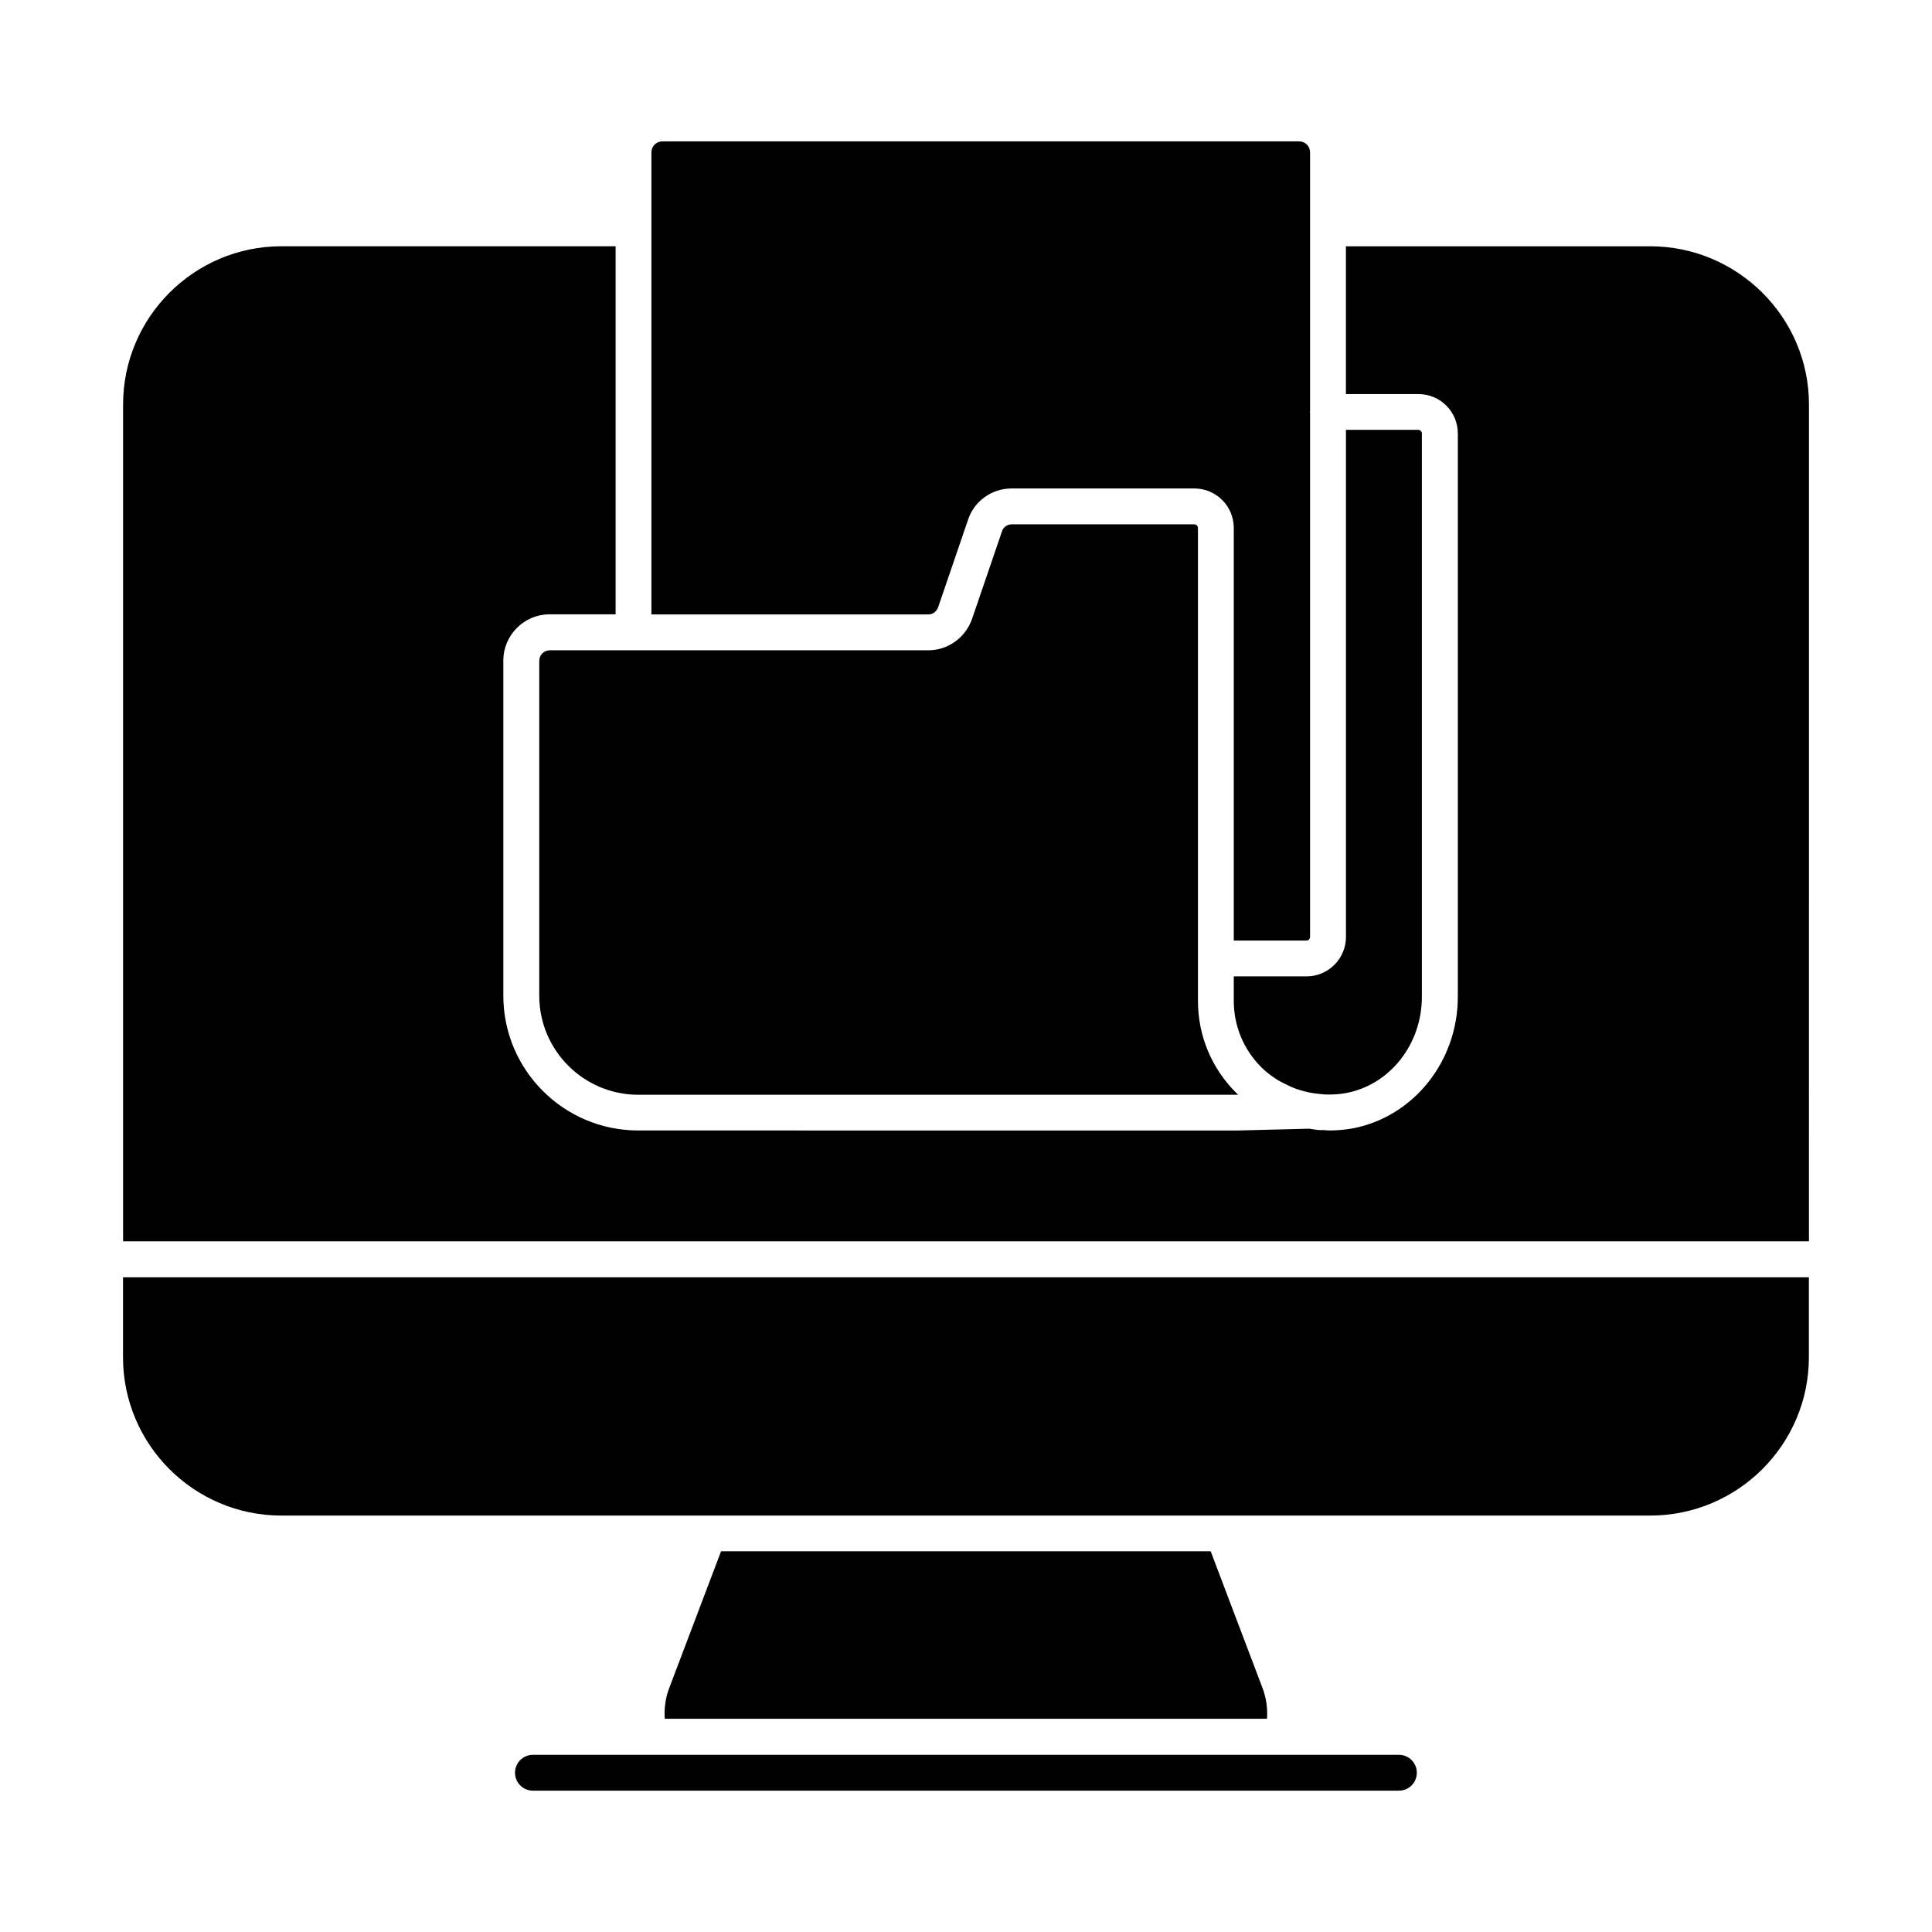
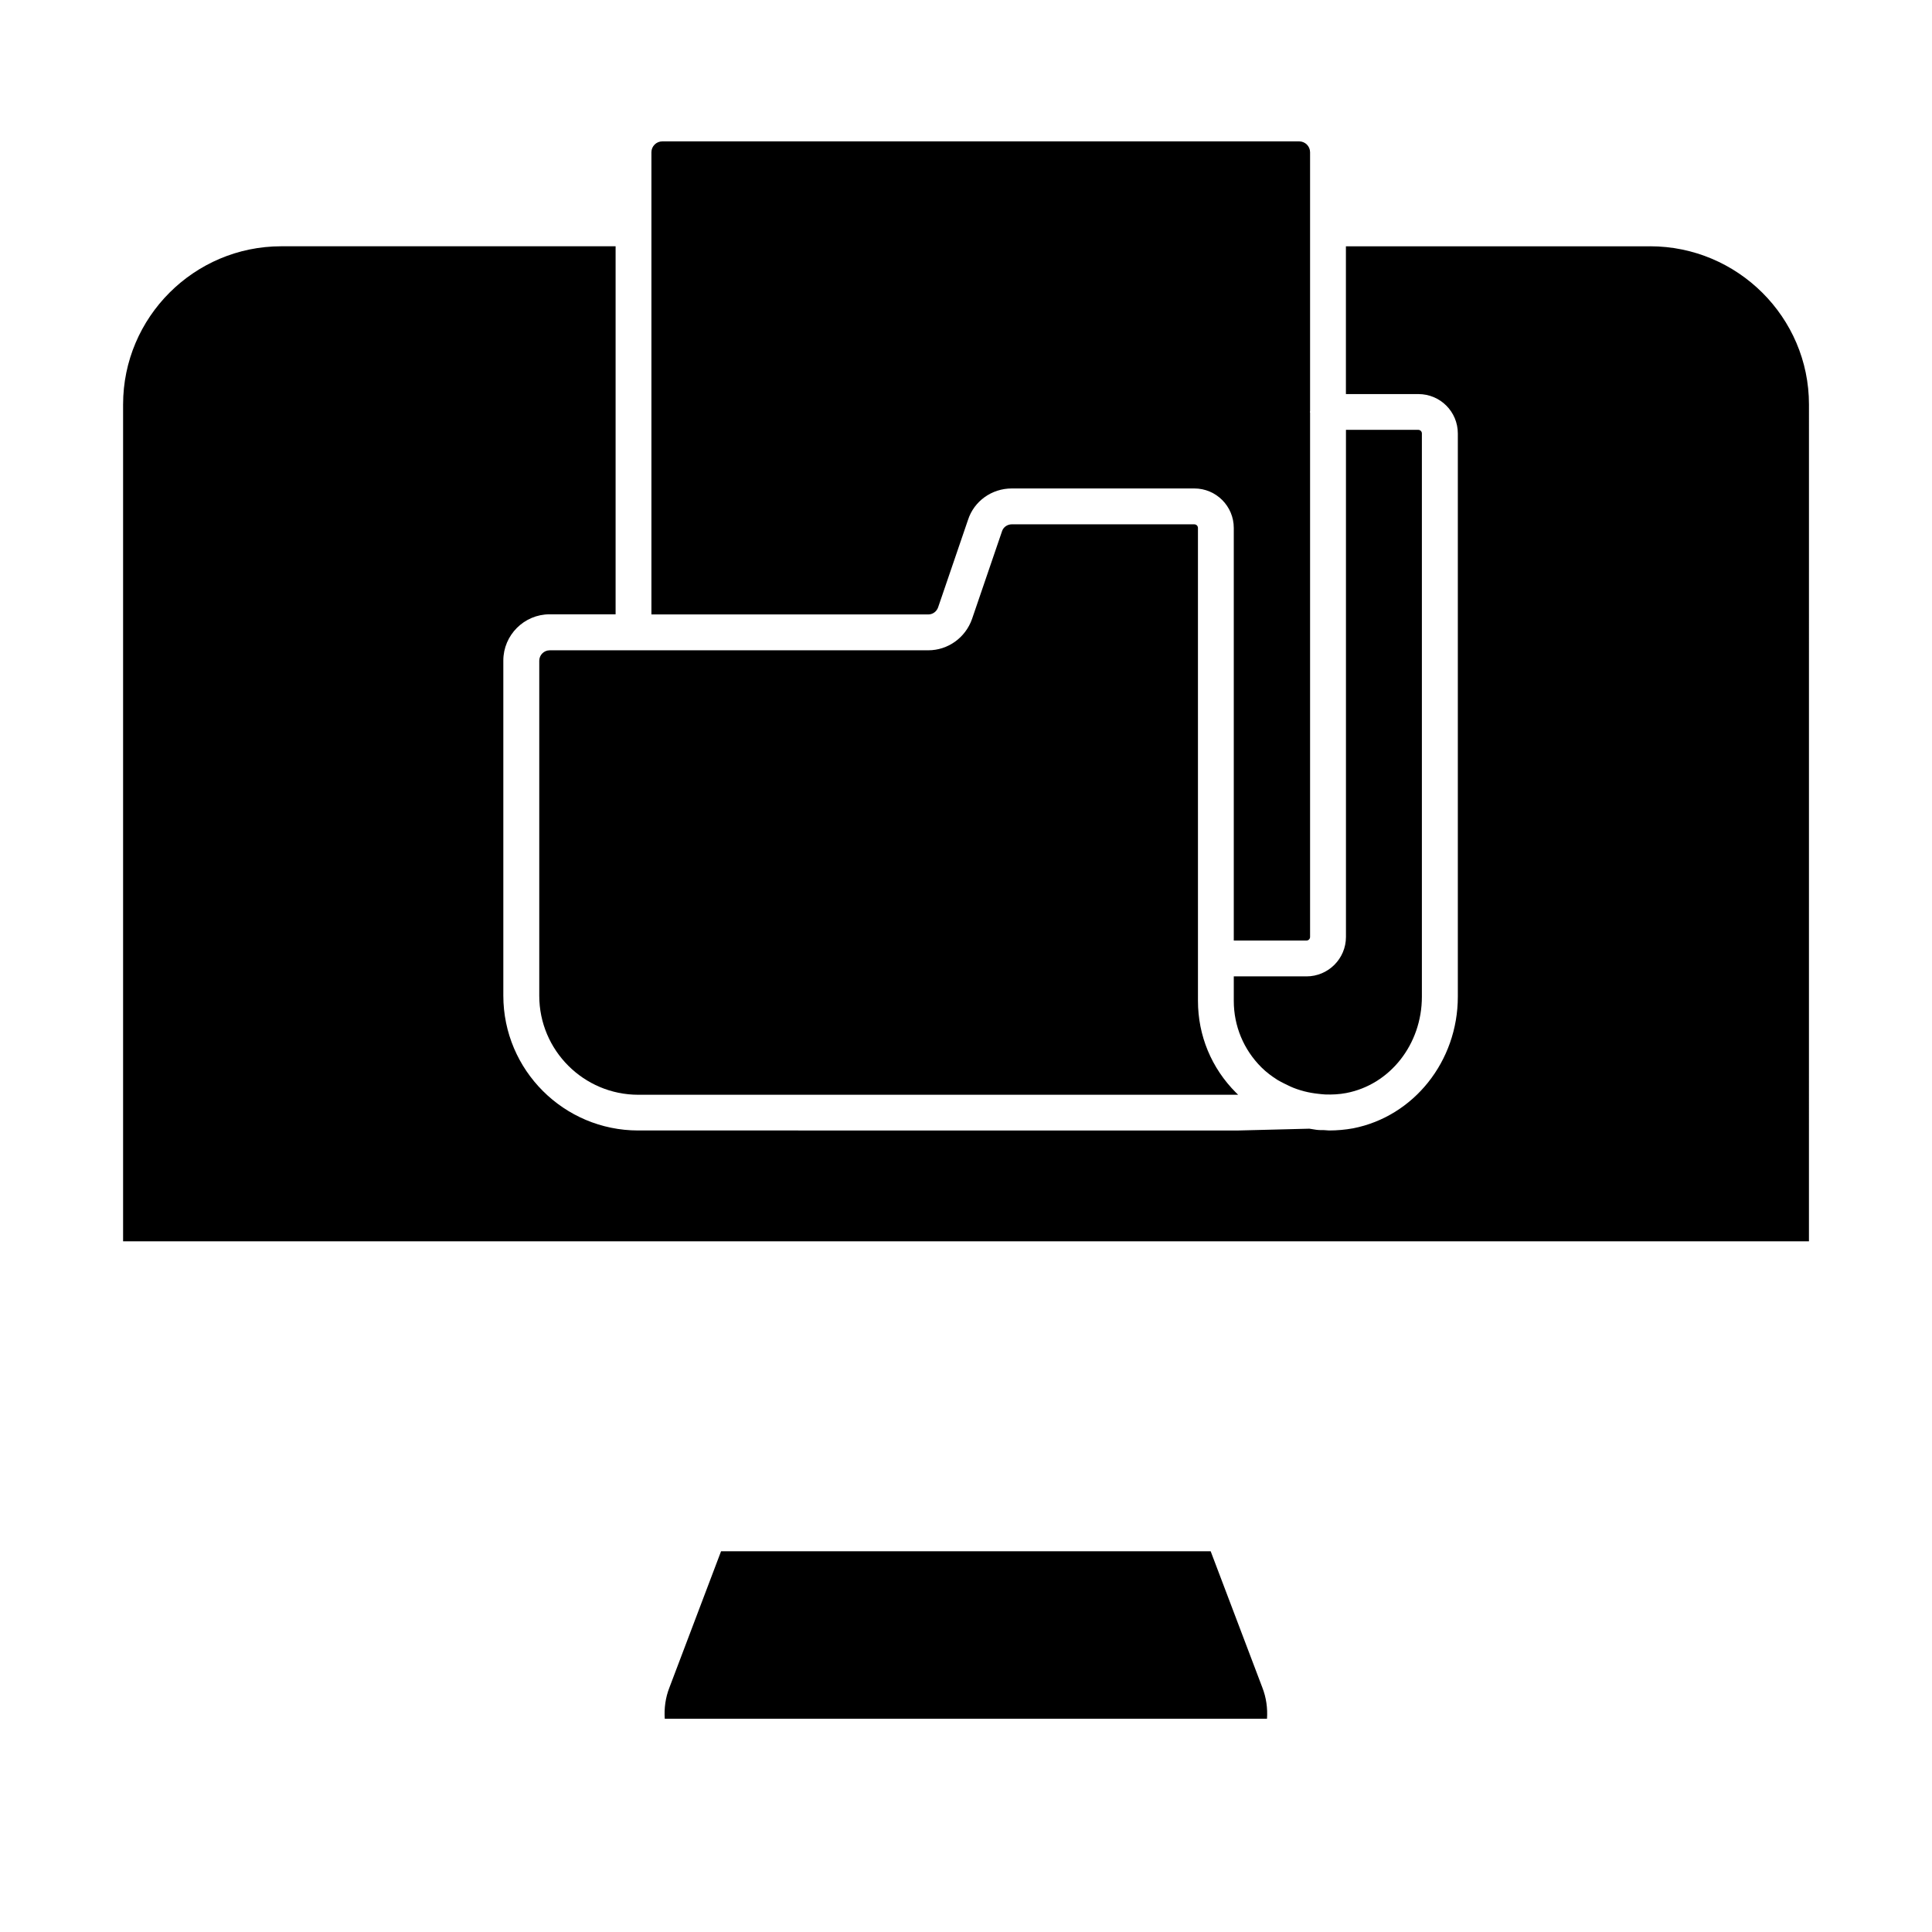
<svg xmlns="http://www.w3.org/2000/svg" fill="#000000" width="800px" height="800px" version="1.1" viewBox="144 144 512 512">
  <g>
    <path d="m464.84 555.1h-129.75l-13.688 36.121c-1.047 2.66-1.426 5.512-1.234 8.27h159.6c0.191-2.758-0.191-5.609-1.234-8.27z" />
-     <path d="m514.72 609.04h-229.48c-2.625 0-4.754 2.129-4.754 4.754s2.129 4.754 4.754 4.754h229.48c2.625 0 4.754-2.129 4.754-4.754s-2.129-4.754-4.754-4.754" />
-     <path d="m176.6 503.69c0 23.129 18.812 41.949 41.949 41.949h362.78c23.184 0 42.043-18.82 42.043-41.949v-21.199h-446.77z" />
    <path d="m581.29 209.27h-80.609v39.164h19.203c5.797 0 10.457 4.656 10.457 10.457v149.24c0 17.109-11.691 31.75-27.758 34.887-2.09 0.379-4.277 0.57-6.367 0.57l-1.332-0.094c-0.664 0-1.426 0-2.09-0.094-0.664-0.094-1.234-0.191-1.805-0.285l-18.82 0.477-159.04-0.004c-19.676 0-35.742-15.969-35.742-35.742v-88.785c0-6.75 5.512-12.262 12.262-12.262h17.492v-97.531h-88.598c-23.098 0-41.922 18.82-41.922 41.922v221.77h446.77l0.004-221.77c0-23.098-18.918-41.922-42.109-41.922" />
    <path d="m460.52 282.95h-48.387c-1.168 0-2.234 0.742-2.574 1.805l-7.957 23.27c-1.75 4.992-6.406 8.309-11.586 8.309l-100.34 0.004c-1.52 0-2.766 1.246-2.766 2.766v88.773c0 14.477 11.777 26.246 26.254 26.246h158.96c-0.199-0.18-0.391-0.371-0.578-0.562-6.5-6.504-10.074-15.133-10.074-24.316l-0.004-125.34c0-0.52-0.426-0.949-0.949-0.949" />
    <path d="m482.63 430.24c0.562 0.344 1.148 0.617 1.738 0.922 1.055 0.551 2.148 1.055 3.281 1.445 0.664 0.227 1.332 0.438 2.016 0.609 1.207 0.312 2.441 0.523 3.688 0.656 0.609 0.059 1.199 0.152 1.805 0.172 1.855 0.066 3.734-0.02 5.609-0.379 11.617-2.215 20.047-12.945 20.047-25.512v-149.29c0-0.523-0.43-0.949-0.949-0.949h-19.172v134.38c0 5.769-4.688 10.457-10.457 10.457h-19.27v6.504c0 6.637 2.594 12.879 7.301 17.586 1.32 1.316 2.805 2.422 4.363 3.398" />
    <path d="m392.62 304.92 7.918-23.164c1.598-4.941 6.266-8.309 11.586-8.309h48.395c5.762 0 10.445 4.688 10.445 10.457v109.35h19.27c0.523 0 0.949-0.43 0.949-0.949v-138.93c-0.008-0.074-0.047-0.133-0.047-0.211 0-0.074 0.039-0.133 0.047-0.211v-68.609c0-1.586-1.301-2.879-2.891-2.879h-168.77c-1.586 0-2.891 1.293-2.891 2.879v122.49h73.375c1.18 0 2.207-0.75 2.617-1.91" />
  </g>
</svg>